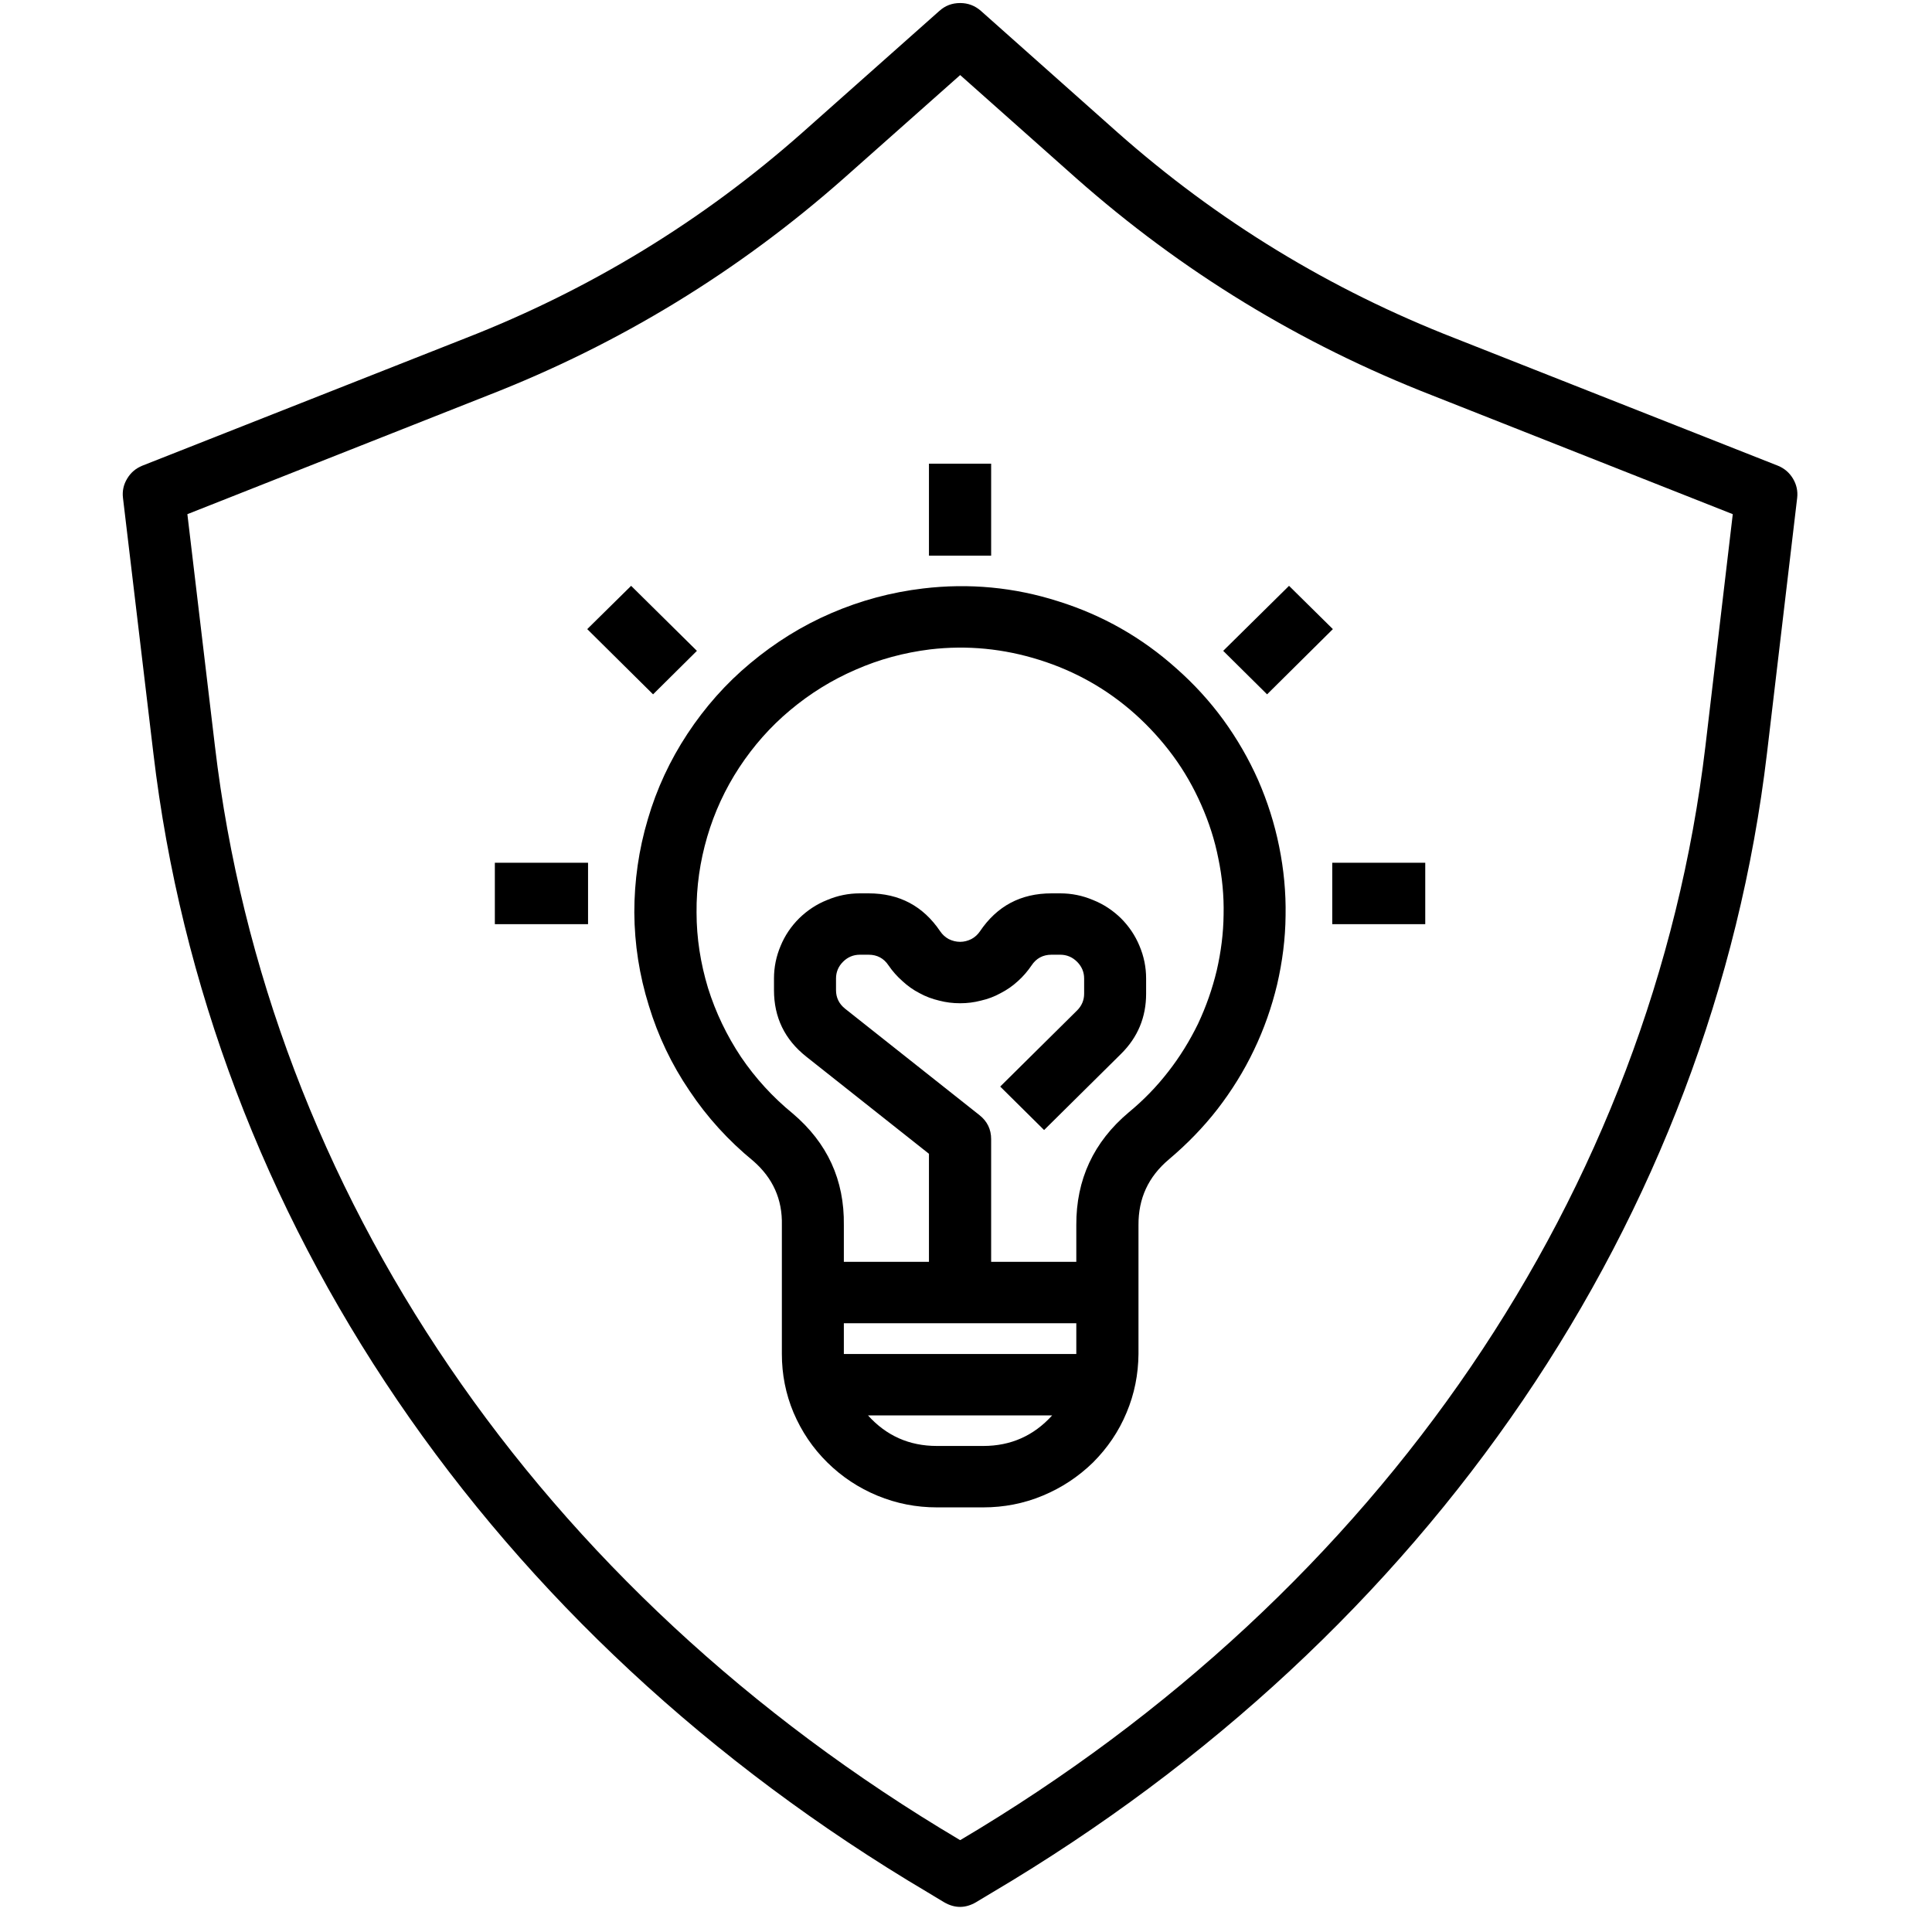
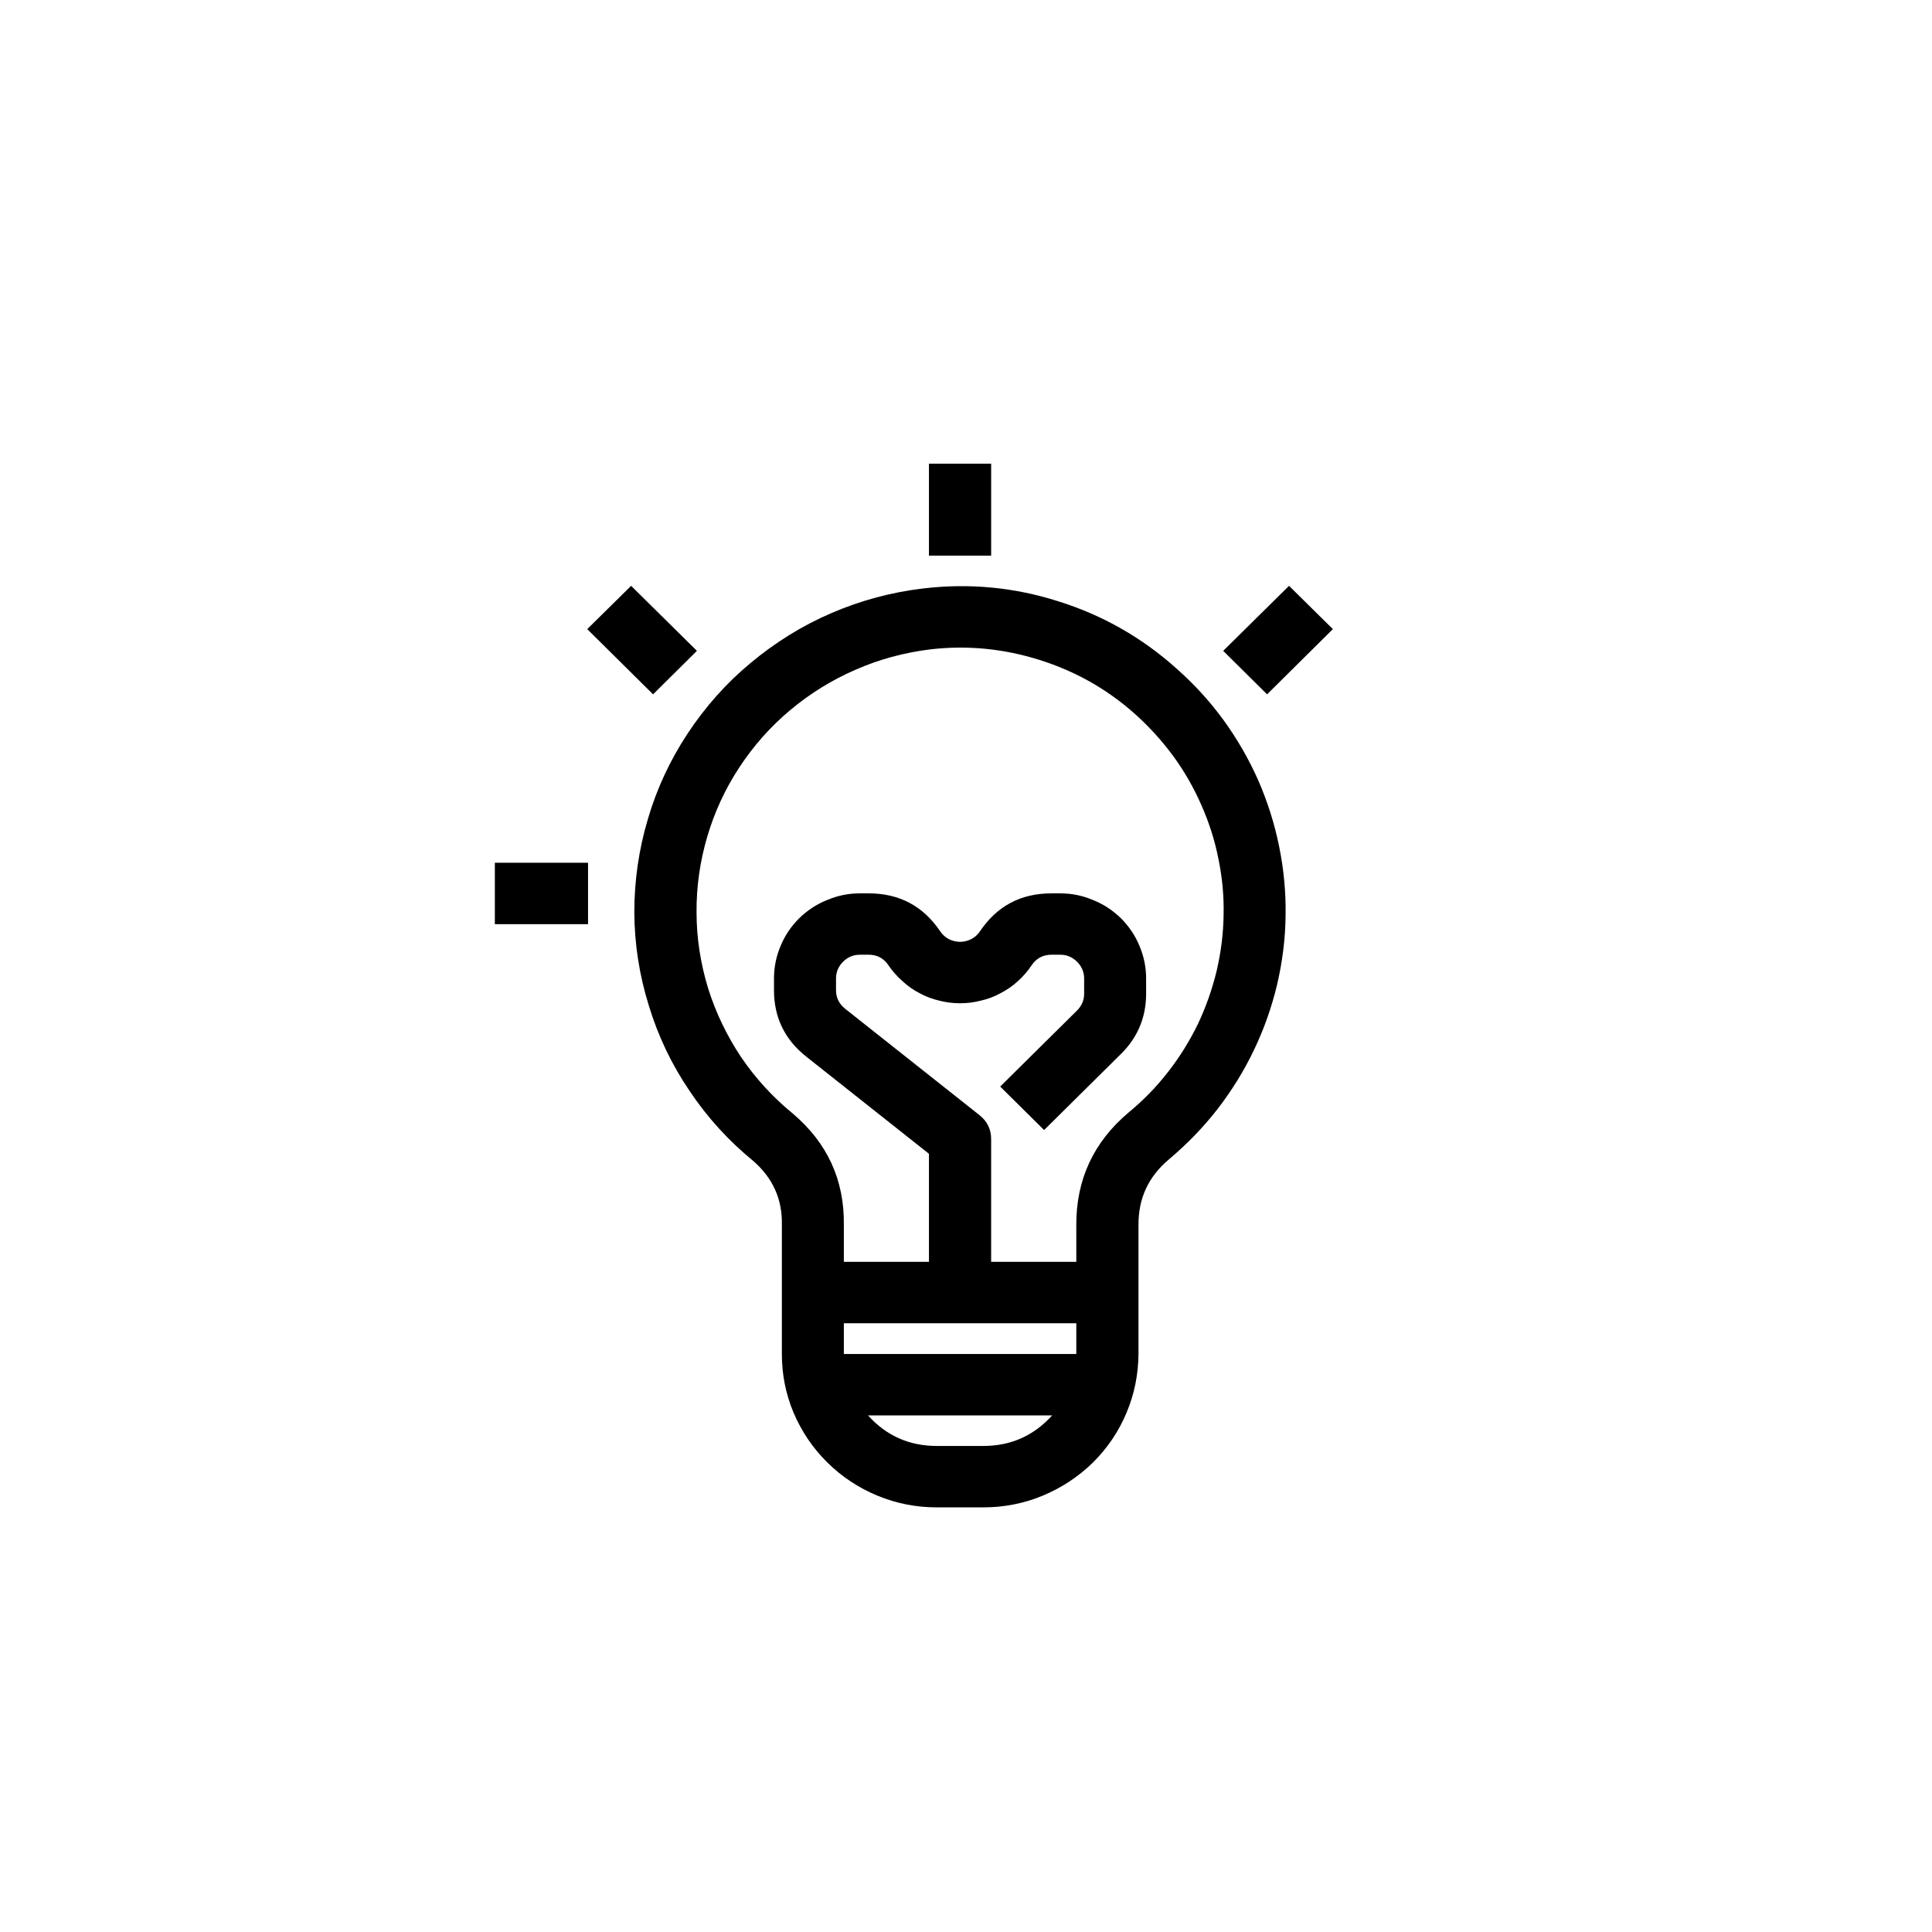
<svg xmlns="http://www.w3.org/2000/svg" width="50" zoomAndPan="magnify" viewBox="0 0 37.5 37.5" height="50" preserveAspectRatio="xMidYMid meet" version="1.0">
  <defs>
    <clipPath id="5307ed086d">
-       <path d="M 2.383 0 L 34.949 0 L 34.949 37.008 L 2.383 37.008 Z M 2.383 0 " clip-rule="nonzero" />
-     </clipPath>
+       </clipPath>
  </defs>
  <path fill="#000000" d="M 17.918 11.422 C 17.297 11.496 16.703 11.656 16.133 11.902 C 15.562 12.148 15.043 12.473 14.566 12.871 C 14.09 13.266 13.684 13.727 13.344 14.242 C 13.004 14.758 12.746 15.312 12.574 15.902 C 12.398 16.492 12.312 17.098 12.312 17.711 C 12.316 18.328 12.41 18.93 12.594 19.52 C 12.773 20.109 13.035 20.66 13.383 21.172 C 13.727 21.688 14.141 22.141 14.617 22.531 C 15 22.863 15.188 23.277 15.176 23.781 L 15.176 26.281 C 15.176 26.676 15.25 27.055 15.402 27.418 C 15.559 27.785 15.773 28.105 16.059 28.387 C 16.34 28.664 16.664 28.879 17.031 29.031 C 17.402 29.184 17.785 29.258 18.184 29.258 L 19.086 29.258 C 19.484 29.258 19.871 29.184 20.238 29.031 C 20.605 28.879 20.93 28.664 21.215 28.387 C 21.496 28.105 21.715 27.785 21.867 27.418 C 22.02 27.055 22.094 26.676 22.098 26.281 L 22.098 23.781 C 22.094 23.262 22.289 22.84 22.688 22.504 C 23.035 22.211 23.352 21.887 23.629 21.531 C 23.906 21.172 24.145 20.789 24.34 20.379 C 24.535 19.973 24.684 19.547 24.789 19.109 C 24.891 18.668 24.949 18.223 24.953 17.77 C 24.961 17.32 24.918 16.871 24.828 16.43 C 24.738 15.984 24.602 15.559 24.422 15.145 C 24.238 14.73 24.012 14.34 23.746 13.973 C 23.477 13.605 23.172 13.273 22.832 12.973 C 22.164 12.375 21.402 11.941 20.543 11.672 C 19.688 11.398 18.809 11.316 17.918 11.422 Z M 16.379 25.684 L 20.891 25.684 L 20.891 26.281 L 16.379 26.281 Z M 19.086 28.066 L 18.184 28.066 C 17.648 28.066 17.203 27.867 16.848 27.473 L 20.422 27.473 C 20.066 27.867 19.621 28.066 19.086 28.066 Z M 22.031 13.859 C 22.305 14.105 22.551 14.375 22.77 14.672 C 22.988 14.969 23.168 15.285 23.316 15.621 C 23.465 15.957 23.578 16.305 23.648 16.664 C 23.723 17.023 23.758 17.387 23.75 17.754 C 23.746 18.117 23.699 18.48 23.617 18.836 C 23.531 19.195 23.41 19.539 23.254 19.871 C 23.094 20.199 22.902 20.512 22.676 20.801 C 22.449 21.094 22.195 21.355 21.91 21.59 C 21.227 22.164 20.887 22.895 20.891 23.781 L 20.891 24.492 L 19.238 24.492 L 19.238 22.109 C 19.238 21.918 19.16 21.762 19.012 21.645 L 16.402 19.578 C 16.285 19.484 16.227 19.363 16.227 19.219 L 16.227 18.992 C 16.227 18.867 16.273 18.758 16.363 18.668 C 16.453 18.578 16.562 18.531 16.691 18.531 L 16.859 18.531 C 17.027 18.531 17.156 18.602 17.246 18.738 C 17.324 18.852 17.414 18.953 17.516 19.043 C 17.617 19.137 17.727 19.215 17.848 19.277 C 17.969 19.344 18.098 19.391 18.23 19.422 C 18.363 19.457 18.496 19.473 18.637 19.473 C 18.773 19.473 18.906 19.457 19.039 19.422 C 19.176 19.391 19.301 19.344 19.422 19.277 C 19.543 19.215 19.656 19.137 19.758 19.043 C 19.859 18.953 19.945 18.852 20.023 18.738 C 20.113 18.602 20.242 18.531 20.41 18.531 L 20.578 18.531 C 20.707 18.531 20.816 18.578 20.906 18.668 C 20.996 18.758 21.043 18.867 21.043 18.992 L 21.043 19.289 C 21.043 19.414 20.996 19.523 20.906 19.613 L 19.414 21.09 L 20.266 21.934 L 21.758 20.457 C 22.086 20.133 22.246 19.742 22.246 19.289 L 22.246 18.992 C 22.246 18.773 22.203 18.562 22.117 18.359 C 22.035 18.16 21.914 17.98 21.758 17.824 C 21.602 17.672 21.422 17.551 21.215 17.469 C 21.012 17.383 20.801 17.34 20.578 17.34 L 20.41 17.34 C 19.812 17.34 19.352 17.586 19.02 18.078 C 18.977 18.141 18.922 18.191 18.855 18.227 C 18.785 18.262 18.711 18.281 18.637 18.281 C 18.559 18.281 18.484 18.262 18.414 18.227 C 18.348 18.191 18.293 18.141 18.25 18.078 C 17.918 17.586 17.457 17.34 16.859 17.34 L 16.691 17.34 C 16.469 17.34 16.258 17.383 16.055 17.469 C 15.848 17.551 15.668 17.672 15.512 17.824 C 15.355 17.98 15.234 18.16 15.152 18.359 C 15.066 18.562 15.023 18.773 15.023 18.992 L 15.023 19.219 C 15.023 19.746 15.23 20.176 15.648 20.508 L 18.031 22.395 L 18.031 24.492 L 16.379 24.492 L 16.379 23.781 C 16.391 22.902 16.059 22.184 15.387 21.613 C 15 21.297 14.664 20.93 14.383 20.516 C 14.105 20.098 13.891 19.652 13.742 19.176 C 13.598 18.699 13.52 18.211 13.52 17.711 C 13.516 17.211 13.586 16.723 13.727 16.242 C 13.867 15.766 14.074 15.316 14.348 14.898 C 14.625 14.477 14.953 14.105 15.336 13.785 C 15.723 13.461 16.145 13.199 16.605 13 C 17.066 12.797 17.547 12.668 18.051 12.605 C 18.773 12.52 19.48 12.59 20.176 12.809 C 20.871 13.027 21.488 13.375 22.031 13.859 Z M 22.031 13.859 " fill-opacity="1" fill-rule="nonzero" />
  <path fill="#000000" d="M 18.031 9 L 19.238 9 L 19.238 10.785 L 18.031 10.785 Z M 18.031 9 " fill-opacity="1" fill-rule="nonzero" />
-   <path fill="#000000" d="M 25.859 16.746 L 27.664 16.746 L 27.664 17.938 L 25.859 17.938 Z M 25.859 16.746 " fill-opacity="1" fill-rule="nonzero" />
  <path fill="#000000" d="M 9.605 16.746 L 11.414 16.746 L 11.414 17.938 L 9.605 17.938 Z M 9.605 16.746 " fill-opacity="1" fill-rule="nonzero" />
  <path fill="#000000" d="M 11.398 12.211 L 12.25 11.371 L 13.527 12.633 L 12.676 13.477 Z M 11.398 12.211 " fill-opacity="1" fill-rule="nonzero" />
  <path fill="#000000" d="M 23.742 12.633 L 25.02 11.371 L 25.871 12.211 L 24.594 13.477 Z M 23.742 12.633 " fill-opacity="1" fill-rule="nonzero" />
  <g clip-path="url(#5307ed086d)">
    <path fill="#000000" d="M 18.234 0.211 L 15.578 2.57 C 13.637 4.289 11.453 5.621 9.031 6.566 L 2.762 9.039 C 2.637 9.09 2.539 9.172 2.469 9.289 C 2.398 9.406 2.371 9.531 2.387 9.664 L 2.977 14.621 C 4.043 23.648 9.527 31.711 18.012 36.734 L 18.324 36.922 C 18.531 37.043 18.738 37.043 18.945 36.922 L 19.258 36.734 C 27.746 31.711 33.227 23.648 34.297 14.621 L 34.883 9.664 C 34.898 9.531 34.871 9.406 34.801 9.289 C 34.73 9.172 34.633 9.09 34.508 9.039 L 28.242 6.566 C 25.816 5.621 23.633 4.289 21.691 2.57 L 19.039 0.211 C 18.922 0.109 18.789 0.059 18.637 0.059 C 18.48 0.059 18.348 0.109 18.234 0.211 Z M 27.793 7.672 L 33.633 9.98 L 33.102 14.484 C 32.074 23.141 26.805 30.879 18.641 35.715 L 18.633 35.715 C 10.469 30.879 5.195 23.141 4.172 14.484 L 3.637 9.98 L 9.477 7.672 C 12.031 6.676 14.332 5.27 16.383 3.457 L 18.637 1.457 L 20.887 3.457 C 22.938 5.27 25.238 6.676 27.793 7.672 Z M 27.793 7.672 " fill-opacity="1" fill-rule="nonzero" />
  </g>
</svg>